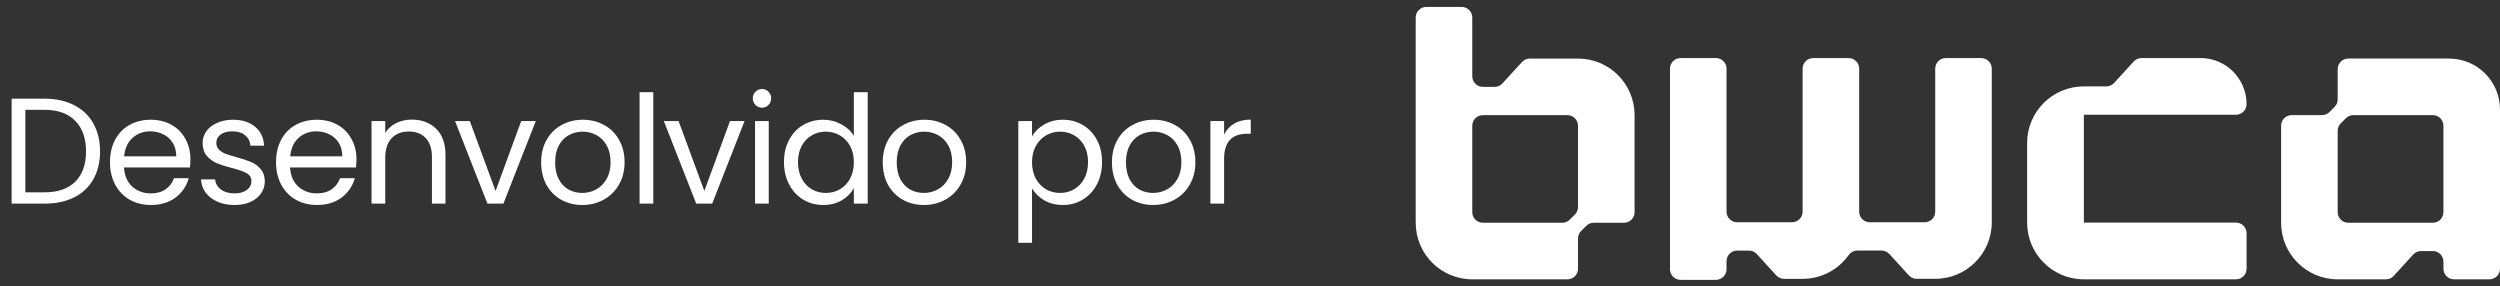
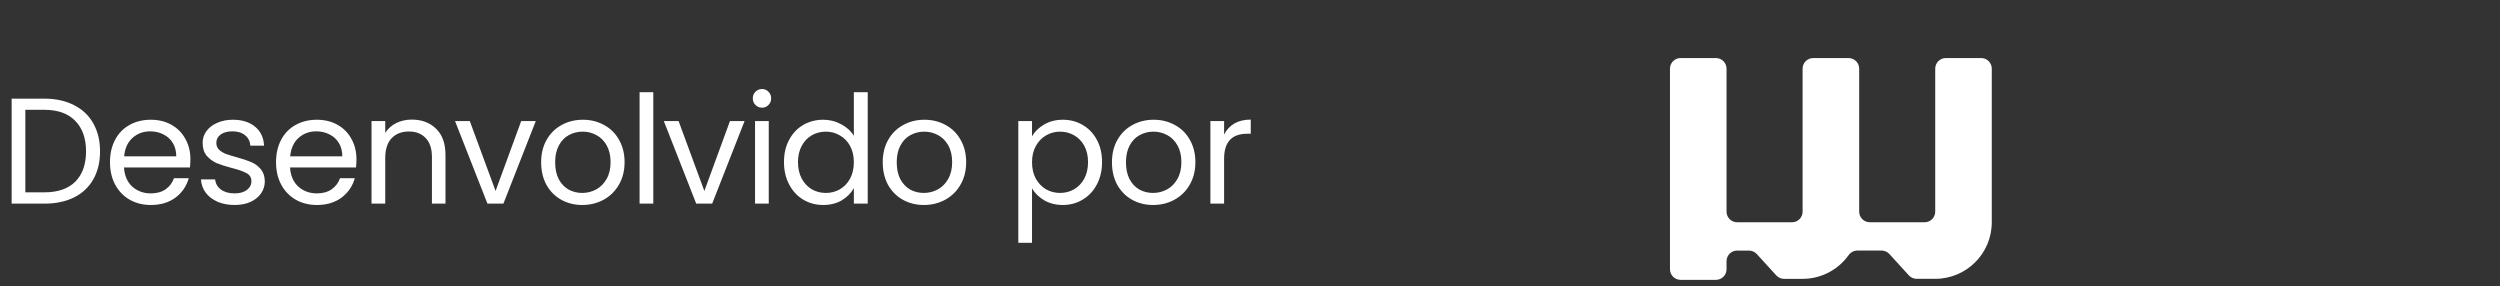
<svg xmlns="http://www.w3.org/2000/svg" width="166" height="19" viewBox="0 0 166 19" fill="none">
  <rect x="0" y="0" width="166" height="19" fill="#333333" stroke="none" />
-   <path d="M94.003 1.164V14.791C94.003 16.865 95.684 18.547 97.759 18.547H104.076C104.465 18.547 104.78 18.231 104.78 17.843V15.834C104.78 15.647 104.854 15.468 104.987 15.336L105.325 14.997C105.458 14.865 105.637 14.791 105.823 14.791H107.832C108.221 14.791 108.536 14.475 108.536 14.086V7.646C108.536 5.572 106.855 3.89 104.78 3.89H101.578C101.38 3.89 101.192 3.973 101.059 4.119L99.763 5.538C99.63 5.684 99.441 5.768 99.243 5.768H98.463C98.074 5.768 97.759 5.452 97.759 5.063V1.164C97.759 0.776 97.443 0.46 97.054 0.46H94.707C94.318 0.46 94.003 0.776 94.003 1.164ZM98.463 7.646H104.076C104.465 7.646 104.78 7.962 104.78 8.351V13.748C104.78 13.934 104.706 14.113 104.574 14.246L104.235 14.584C104.103 14.717 103.924 14.791 103.737 14.791H98.463C98.074 14.791 97.759 14.475 97.759 14.086V8.351C97.759 7.962 98.074 7.646 98.463 7.646Z" fill="white" />
  <path d="M132.254 4.56V14.758C132.254 16.833 130.572 18.514 128.498 18.514H127.269C127.071 18.514 126.883 18.431 126.749 18.285L125.454 16.866C125.321 16.72 125.132 16.637 124.934 16.637H123.326C123.098 16.637 122.886 16.747 122.755 16.933C122.075 17.89 120.957 18.515 119.693 18.515H118.465C118.267 18.515 118.078 18.432 117.945 18.286L116.65 16.867C116.517 16.721 116.328 16.638 116.13 16.638H115.346C114.958 16.638 114.642 16.954 114.642 17.342V17.878C114.642 18.266 114.326 18.582 113.938 18.582H111.59C111.202 18.582 110.886 18.266 110.886 17.878V4.56C110.886 4.171 111.202 3.855 111.59 3.855H113.938C114.326 3.855 114.642 4.171 114.642 4.56V14.054C114.642 14.443 114.958 14.758 115.346 14.758H118.989C119.378 14.758 119.693 14.443 119.693 14.054V4.56C119.693 4.171 120.009 3.855 120.398 3.855H122.745C123.134 3.855 123.45 4.171 123.45 4.56V14.054C123.45 14.443 123.765 14.758 124.154 14.758H127.794C128.183 14.758 128.499 14.443 128.499 14.054V4.56C128.499 4.171 128.814 3.855 129.203 3.855H131.551C131.939 3.855 132.255 4.171 132.255 4.56H132.254Z" fill="white" />
-   <path d="M148.465 7.62C148.855 7.62 149.172 7.304 149.172 6.914C149.172 5.224 147.802 3.854 146.113 3.854H142.198C142 3.854 141.81 3.938 141.677 4.085L140.378 5.507C140.244 5.654 140.055 5.737 139.857 5.737H138.359C136.284 5.737 134.602 7.419 134.602 9.493V14.781C134.602 16.861 136.288 18.547 138.368 18.547H148.466C148.856 18.547 149.173 18.231 149.173 17.84V15.487C149.173 15.097 148.857 14.78 148.466 14.78H138.368V7.618H148.466L148.465 7.62Z" fill="white" />
-   <path d="M162.62 3.888H155.927C155.538 3.888 155.222 4.203 155.222 4.592V6.603C155.222 6.791 155.147 6.97 155.015 7.102L154.677 7.439C154.545 7.57 154.367 7.644 154.18 7.644H152.17C151.782 7.644 151.466 7.96 151.466 8.348V14.79C151.466 16.865 153.148 18.547 155.222 18.547H158.424C158.622 18.547 158.811 18.463 158.944 18.317L160.239 16.898C160.372 16.752 160.561 16.669 160.759 16.669H161.539C161.928 16.669 162.244 16.985 162.244 17.373V17.843C162.244 18.232 162.56 18.548 162.948 18.548H165.296C165.684 18.548 166 18.232 166 17.843V7.272C166 5.403 164.486 3.889 162.619 3.889L162.62 3.888ZM161.539 14.79H155.926C155.537 14.79 155.221 14.475 155.221 14.086V8.687C155.221 8.5 155.295 8.321 155.427 8.189L155.766 7.85C155.898 7.718 156.078 7.644 156.264 7.644H161.538C161.927 7.644 162.243 7.96 162.243 8.348V14.086C162.243 14.475 161.927 14.79 161.538 14.79H161.539Z" fill="white" />
  <path d="M2.943 6.551C3.703 6.551 4.359 6.694 4.913 6.981C5.473 7.261 5.899 7.664 6.193 8.191C6.493 8.718 6.643 9.338 6.643 10.051C6.643 10.764 6.493 11.384 6.193 11.911C5.899 12.431 5.473 12.831 4.913 13.111C4.359 13.384 3.703 13.521 2.943 13.521H0.773V6.551H2.943ZM2.943 12.771C3.843 12.771 4.529 12.534 5.003 12.061C5.476 11.581 5.713 10.911 5.713 10.051C5.713 9.184 5.473 8.508 4.993 8.021C4.519 7.534 3.836 7.291 2.943 7.291H1.683V12.771H2.943ZM12.643 10.571C12.643 10.744 12.633 10.928 12.613 11.121H8.233C8.266 11.661 8.45 12.084 8.783 12.391C9.123 12.691 9.533 12.841 10.013 12.841C10.406 12.841 10.733 12.751 10.993 12.571C11.259 12.384 11.446 12.138 11.553 11.831H12.533C12.386 12.358 12.093 12.788 11.653 13.121C11.213 13.448 10.666 13.611 10.013 13.611C9.493 13.611 9.026 13.494 8.613 13.261C8.206 13.028 7.886 12.698 7.653 12.271C7.42 11.838 7.303 11.338 7.303 10.771C7.303 10.204 7.416 9.708 7.643 9.281C7.87 8.854 8.186 8.528 8.593 8.301C9.006 8.068 9.48 7.951 10.013 7.951C10.533 7.951 10.993 8.064 11.393 8.291C11.793 8.518 12.1 8.831 12.313 9.231C12.533 9.624 12.643 10.071 12.643 10.571ZM11.703 10.381C11.703 10.034 11.626 9.738 11.473 9.491C11.319 9.238 11.11 9.048 10.843 8.921C10.583 8.788 10.293 8.721 9.973 8.721C9.513 8.721 9.12 8.868 8.793 9.161C8.473 9.454 8.29 9.861 8.243 10.381H11.703ZM15.584 13.611C15.164 13.611 14.787 13.541 14.454 13.401C14.121 13.254 13.857 13.054 13.664 12.801C13.471 12.541 13.364 12.244 13.344 11.911H14.284C14.311 12.184 14.437 12.408 14.664 12.581C14.897 12.754 15.201 12.841 15.574 12.841C15.921 12.841 16.194 12.764 16.394 12.611C16.594 12.458 16.694 12.264 16.694 12.031C16.694 11.791 16.587 11.614 16.374 11.501C16.161 11.381 15.831 11.264 15.384 11.151C14.977 11.044 14.644 10.938 14.384 10.831C14.131 10.718 13.911 10.554 13.724 10.341C13.544 10.121 13.454 9.834 13.454 9.481C13.454 9.201 13.537 8.944 13.704 8.711C13.871 8.478 14.107 8.294 14.414 8.161C14.721 8.021 15.071 7.951 15.464 7.951C16.071 7.951 16.561 8.104 16.934 8.411C17.307 8.718 17.507 9.138 17.534 9.671H16.624C16.604 9.384 16.487 9.154 16.274 8.981C16.067 8.808 15.787 8.721 15.434 8.721C15.107 8.721 14.847 8.791 14.654 8.931C14.461 9.071 14.364 9.254 14.364 9.481C14.364 9.661 14.421 9.811 14.534 9.931C14.654 10.044 14.801 10.138 14.974 10.211C15.154 10.278 15.401 10.354 15.714 10.441C16.107 10.548 16.427 10.654 16.674 10.761C16.921 10.861 17.131 11.014 17.304 11.221C17.484 11.428 17.577 11.698 17.584 12.031C17.584 12.331 17.501 12.601 17.334 12.841C17.167 13.081 16.931 13.271 16.624 13.411C16.324 13.544 15.977 13.611 15.584 13.611ZM23.669 10.571C23.669 10.744 23.659 10.928 23.639 11.121H19.259C19.292 11.661 19.475 12.084 19.809 12.391C20.149 12.691 20.559 12.841 21.039 12.841C21.432 12.841 21.759 12.751 22.019 12.571C22.285 12.384 22.472 12.138 22.579 11.831H23.559C23.412 12.358 23.119 12.788 22.679 13.121C22.239 13.448 21.692 13.611 21.039 13.611C20.519 13.611 20.052 13.494 19.639 13.261C19.232 13.028 18.912 12.698 18.679 12.271C18.445 11.838 18.329 11.338 18.329 10.771C18.329 10.204 18.442 9.708 18.669 9.281C18.895 8.854 19.212 8.528 19.619 8.301C20.032 8.068 20.505 7.951 21.039 7.951C21.559 7.951 22.019 8.064 22.419 8.291C22.819 8.518 23.125 8.831 23.339 9.231C23.559 9.624 23.669 10.071 23.669 10.571ZM22.729 10.381C22.729 10.034 22.652 9.738 22.499 9.491C22.345 9.238 22.135 9.048 21.869 8.921C21.609 8.788 21.319 8.721 20.999 8.721C20.539 8.721 20.145 8.868 19.819 9.161C19.499 9.454 19.315 9.861 19.269 10.381H22.729ZM27.34 7.941C28.006 7.941 28.547 8.144 28.96 8.551C29.373 8.951 29.58 9.531 29.58 10.291V13.521H28.68V10.421C28.68 9.874 28.543 9.458 28.27 9.171C27.997 8.878 27.623 8.731 27.15 8.731C26.67 8.731 26.287 8.881 26 9.181C25.72 9.481 25.58 9.918 25.58 10.491V13.521H24.67V8.041H25.58V8.821C25.76 8.541 26.003 8.324 26.31 8.171C26.623 8.018 26.966 7.941 27.34 7.941ZM32.906 12.681L34.606 8.041H35.576L33.426 13.521H32.366L30.216 8.041H31.196L32.906 12.681ZM38.662 13.611C38.148 13.611 37.682 13.494 37.262 13.261C36.848 13.028 36.522 12.698 36.282 12.271C36.048 11.838 35.932 11.338 35.932 10.771C35.932 10.211 36.052 9.718 36.292 9.291C36.538 8.858 36.872 8.528 37.292 8.301C37.712 8.068 38.182 7.951 38.702 7.951C39.222 7.951 39.692 8.068 40.112 8.301C40.532 8.528 40.862 8.854 41.102 9.281C41.348 9.708 41.472 10.204 41.472 10.771C41.472 11.338 41.345 11.838 41.092 12.271C40.845 12.698 40.508 13.028 40.082 13.261C39.655 13.494 39.182 13.611 38.662 13.611ZM38.662 12.811C38.988 12.811 39.295 12.734 39.582 12.581C39.868 12.428 40.098 12.198 40.272 11.891C40.452 11.584 40.542 11.211 40.542 10.771C40.542 10.331 40.455 9.958 40.282 9.651C40.108 9.344 39.882 9.118 39.602 8.971C39.322 8.818 39.018 8.741 38.692 8.741C38.358 8.741 38.052 8.818 37.772 8.971C37.498 9.118 37.278 9.344 37.112 9.651C36.945 9.958 36.862 10.331 36.862 10.771C36.862 11.218 36.942 11.594 37.102 11.901C37.268 12.208 37.488 12.438 37.762 12.591C38.035 12.738 38.335 12.811 38.662 12.811ZM43.378 6.121V13.521H42.468V6.121H43.378ZM46.769 12.681L48.469 8.041H49.439L47.289 13.521H46.229L44.079 8.041H45.059L46.769 12.681ZM50.605 7.151C50.431 7.151 50.285 7.091 50.165 6.971C50.045 6.851 49.985 6.704 49.985 6.531C49.985 6.358 50.045 6.211 50.165 6.091C50.285 5.971 50.431 5.911 50.605 5.911C50.771 5.911 50.911 5.971 51.025 6.091C51.145 6.211 51.205 6.358 51.205 6.531C51.205 6.704 51.145 6.851 51.025 6.971C50.911 7.091 50.771 7.151 50.605 7.151ZM51.045 8.041V13.521H50.135V8.041H51.045ZM52.056 10.761C52.056 10.201 52.169 9.711 52.396 9.291C52.622 8.864 52.932 8.534 53.326 8.301C53.726 8.068 54.172 7.951 54.666 7.951C55.092 7.951 55.489 8.051 55.856 8.251C56.222 8.444 56.502 8.701 56.696 9.021V6.121H57.616V13.521H56.696V12.491C56.516 12.818 56.249 13.088 55.896 13.301C55.542 13.508 55.129 13.611 54.656 13.611C54.169 13.611 53.726 13.491 53.326 13.251C52.932 13.011 52.622 12.674 52.396 12.241C52.169 11.808 52.056 11.314 52.056 10.761ZM56.696 10.771C56.696 10.358 56.612 9.998 56.446 9.691C56.279 9.384 56.052 9.151 55.766 8.991C55.486 8.824 55.176 8.741 54.836 8.741C54.496 8.741 54.186 8.821 53.906 8.981C53.626 9.141 53.402 9.374 53.236 9.681C53.069 9.988 52.986 10.348 52.986 10.761C52.986 11.181 53.069 11.548 53.236 11.861C53.402 12.168 53.626 12.404 53.906 12.571C54.186 12.731 54.496 12.811 54.836 12.811C55.176 12.811 55.486 12.731 55.766 12.571C56.052 12.404 56.279 12.168 56.446 11.861C56.612 11.548 56.696 11.184 56.696 10.771ZM61.343 13.611C60.83 13.611 60.363 13.494 59.943 13.261C59.53 13.028 59.203 12.698 58.963 12.271C58.73 11.838 58.613 11.338 58.613 10.771C58.613 10.211 58.733 9.718 58.973 9.291C59.22 8.858 59.553 8.528 59.973 8.301C60.393 8.068 60.863 7.951 61.383 7.951C61.903 7.951 62.373 8.068 62.793 8.301C63.213 8.528 63.543 8.854 63.783 9.281C64.03 9.708 64.153 10.204 64.153 10.771C64.153 11.338 64.027 11.838 63.773 12.271C63.527 12.698 63.19 13.028 62.763 13.261C62.337 13.494 61.863 13.611 61.343 13.611ZM61.343 12.811C61.67 12.811 61.977 12.734 62.263 12.581C62.55 12.428 62.78 12.198 62.953 11.891C63.133 11.584 63.223 11.211 63.223 10.771C63.223 10.331 63.137 9.958 62.963 9.651C62.79 9.344 62.563 9.118 62.283 8.971C62.003 8.818 61.7 8.741 61.373 8.741C61.04 8.741 60.733 8.818 60.453 8.971C60.18 9.118 59.96 9.344 59.793 9.651C59.627 9.958 59.543 10.331 59.543 10.771C59.543 11.218 59.623 11.594 59.783 11.901C59.95 12.208 60.17 12.438 60.443 12.591C60.717 12.738 61.017 12.811 61.343 12.811ZM68.526 9.051C68.706 8.738 68.973 8.478 69.326 8.271C69.686 8.058 70.103 7.951 70.576 7.951C71.063 7.951 71.503 8.068 71.896 8.301C72.296 8.534 72.609 8.864 72.836 9.291C73.063 9.711 73.176 10.201 73.176 10.761C73.176 11.314 73.063 11.808 72.836 12.241C72.609 12.674 72.296 13.011 71.896 13.251C71.503 13.491 71.063 13.611 70.576 13.611C70.109 13.611 69.696 13.508 69.336 13.301C68.983 13.088 68.713 12.824 68.526 12.511V16.121H67.616V8.041H68.526V9.051ZM72.246 10.761C72.246 10.348 72.163 9.988 71.996 9.681C71.829 9.374 71.603 9.141 71.316 8.981C71.036 8.821 70.726 8.741 70.386 8.741C70.053 8.741 69.743 8.824 69.456 8.991C69.176 9.151 68.949 9.388 68.776 9.701C68.609 10.008 68.526 10.364 68.526 10.771C68.526 11.184 68.609 11.548 68.776 11.861C68.949 12.168 69.176 12.404 69.456 12.571C69.743 12.731 70.053 12.811 70.386 12.811C70.726 12.811 71.036 12.731 71.316 12.571C71.603 12.404 71.829 12.168 71.996 11.861C72.163 11.548 72.246 11.181 72.246 10.761ZM76.564 13.611C76.05 13.611 75.584 13.494 75.164 13.261C74.75 13.028 74.424 12.698 74.184 12.271C73.95 11.838 73.834 11.338 73.834 10.771C73.834 10.211 73.954 9.718 74.194 9.291C74.44 8.858 74.774 8.528 75.194 8.301C75.614 8.068 76.084 7.951 76.604 7.951C77.124 7.951 77.594 8.068 78.014 8.301C78.434 8.528 78.764 8.854 79.004 9.281C79.25 9.708 79.374 10.204 79.374 10.771C79.374 11.338 79.247 11.838 78.994 12.271C78.747 12.698 78.41 13.028 77.984 13.261C77.557 13.494 77.084 13.611 76.564 13.611ZM76.564 12.811C76.89 12.811 77.197 12.734 77.484 12.581C77.77 12.428 78 12.198 78.174 11.891C78.354 11.584 78.444 11.211 78.444 10.771C78.444 10.331 78.357 9.958 78.184 9.651C78.01 9.344 77.784 9.118 77.504 8.971C77.224 8.818 76.92 8.741 76.594 8.741C76.26 8.741 75.954 8.818 75.674 8.971C75.4 9.118 75.18 9.344 75.014 9.651C74.847 9.958 74.764 10.331 74.764 10.771C74.764 11.218 74.844 11.594 75.004 11.901C75.17 12.208 75.39 12.438 75.664 12.591C75.937 12.738 76.237 12.811 76.564 12.811ZM81.28 8.931C81.44 8.618 81.667 8.374 81.96 8.201C82.26 8.028 82.624 7.941 83.05 7.941V8.881H82.81C81.79 8.881 81.28 9.434 81.28 10.541V13.521H80.37V8.041H81.28V8.931Z" fill="white" />
</svg>